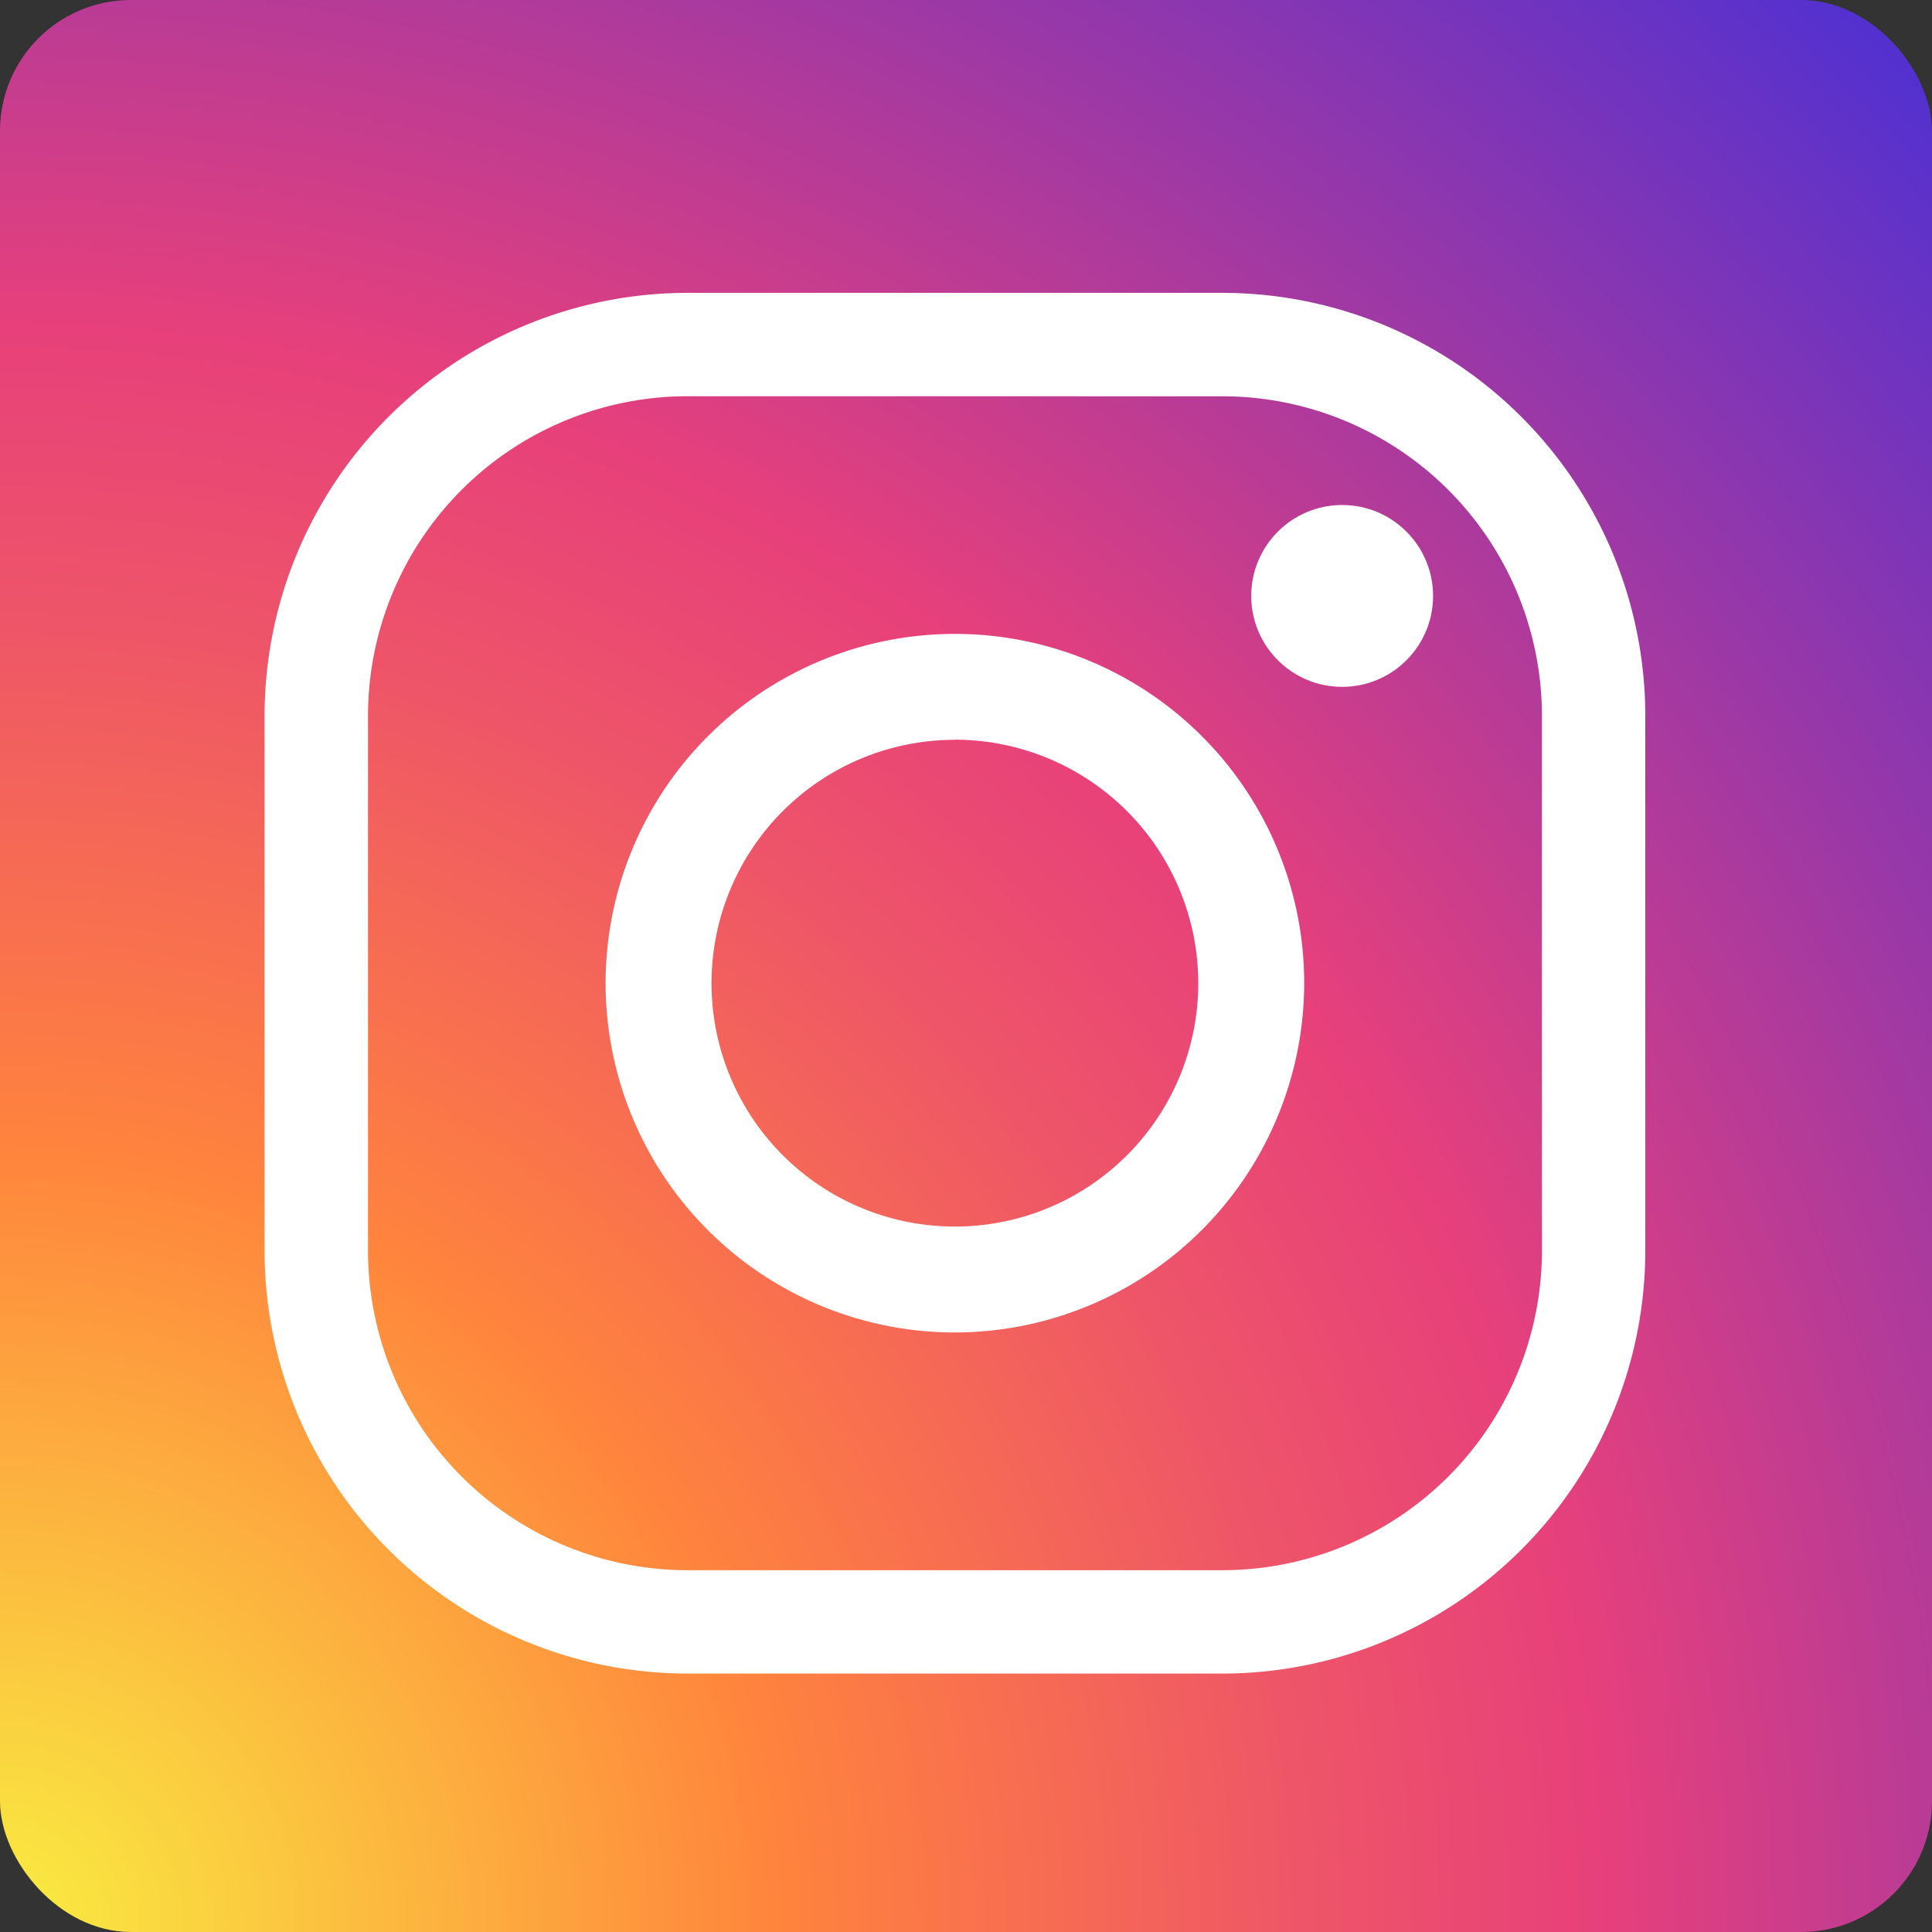
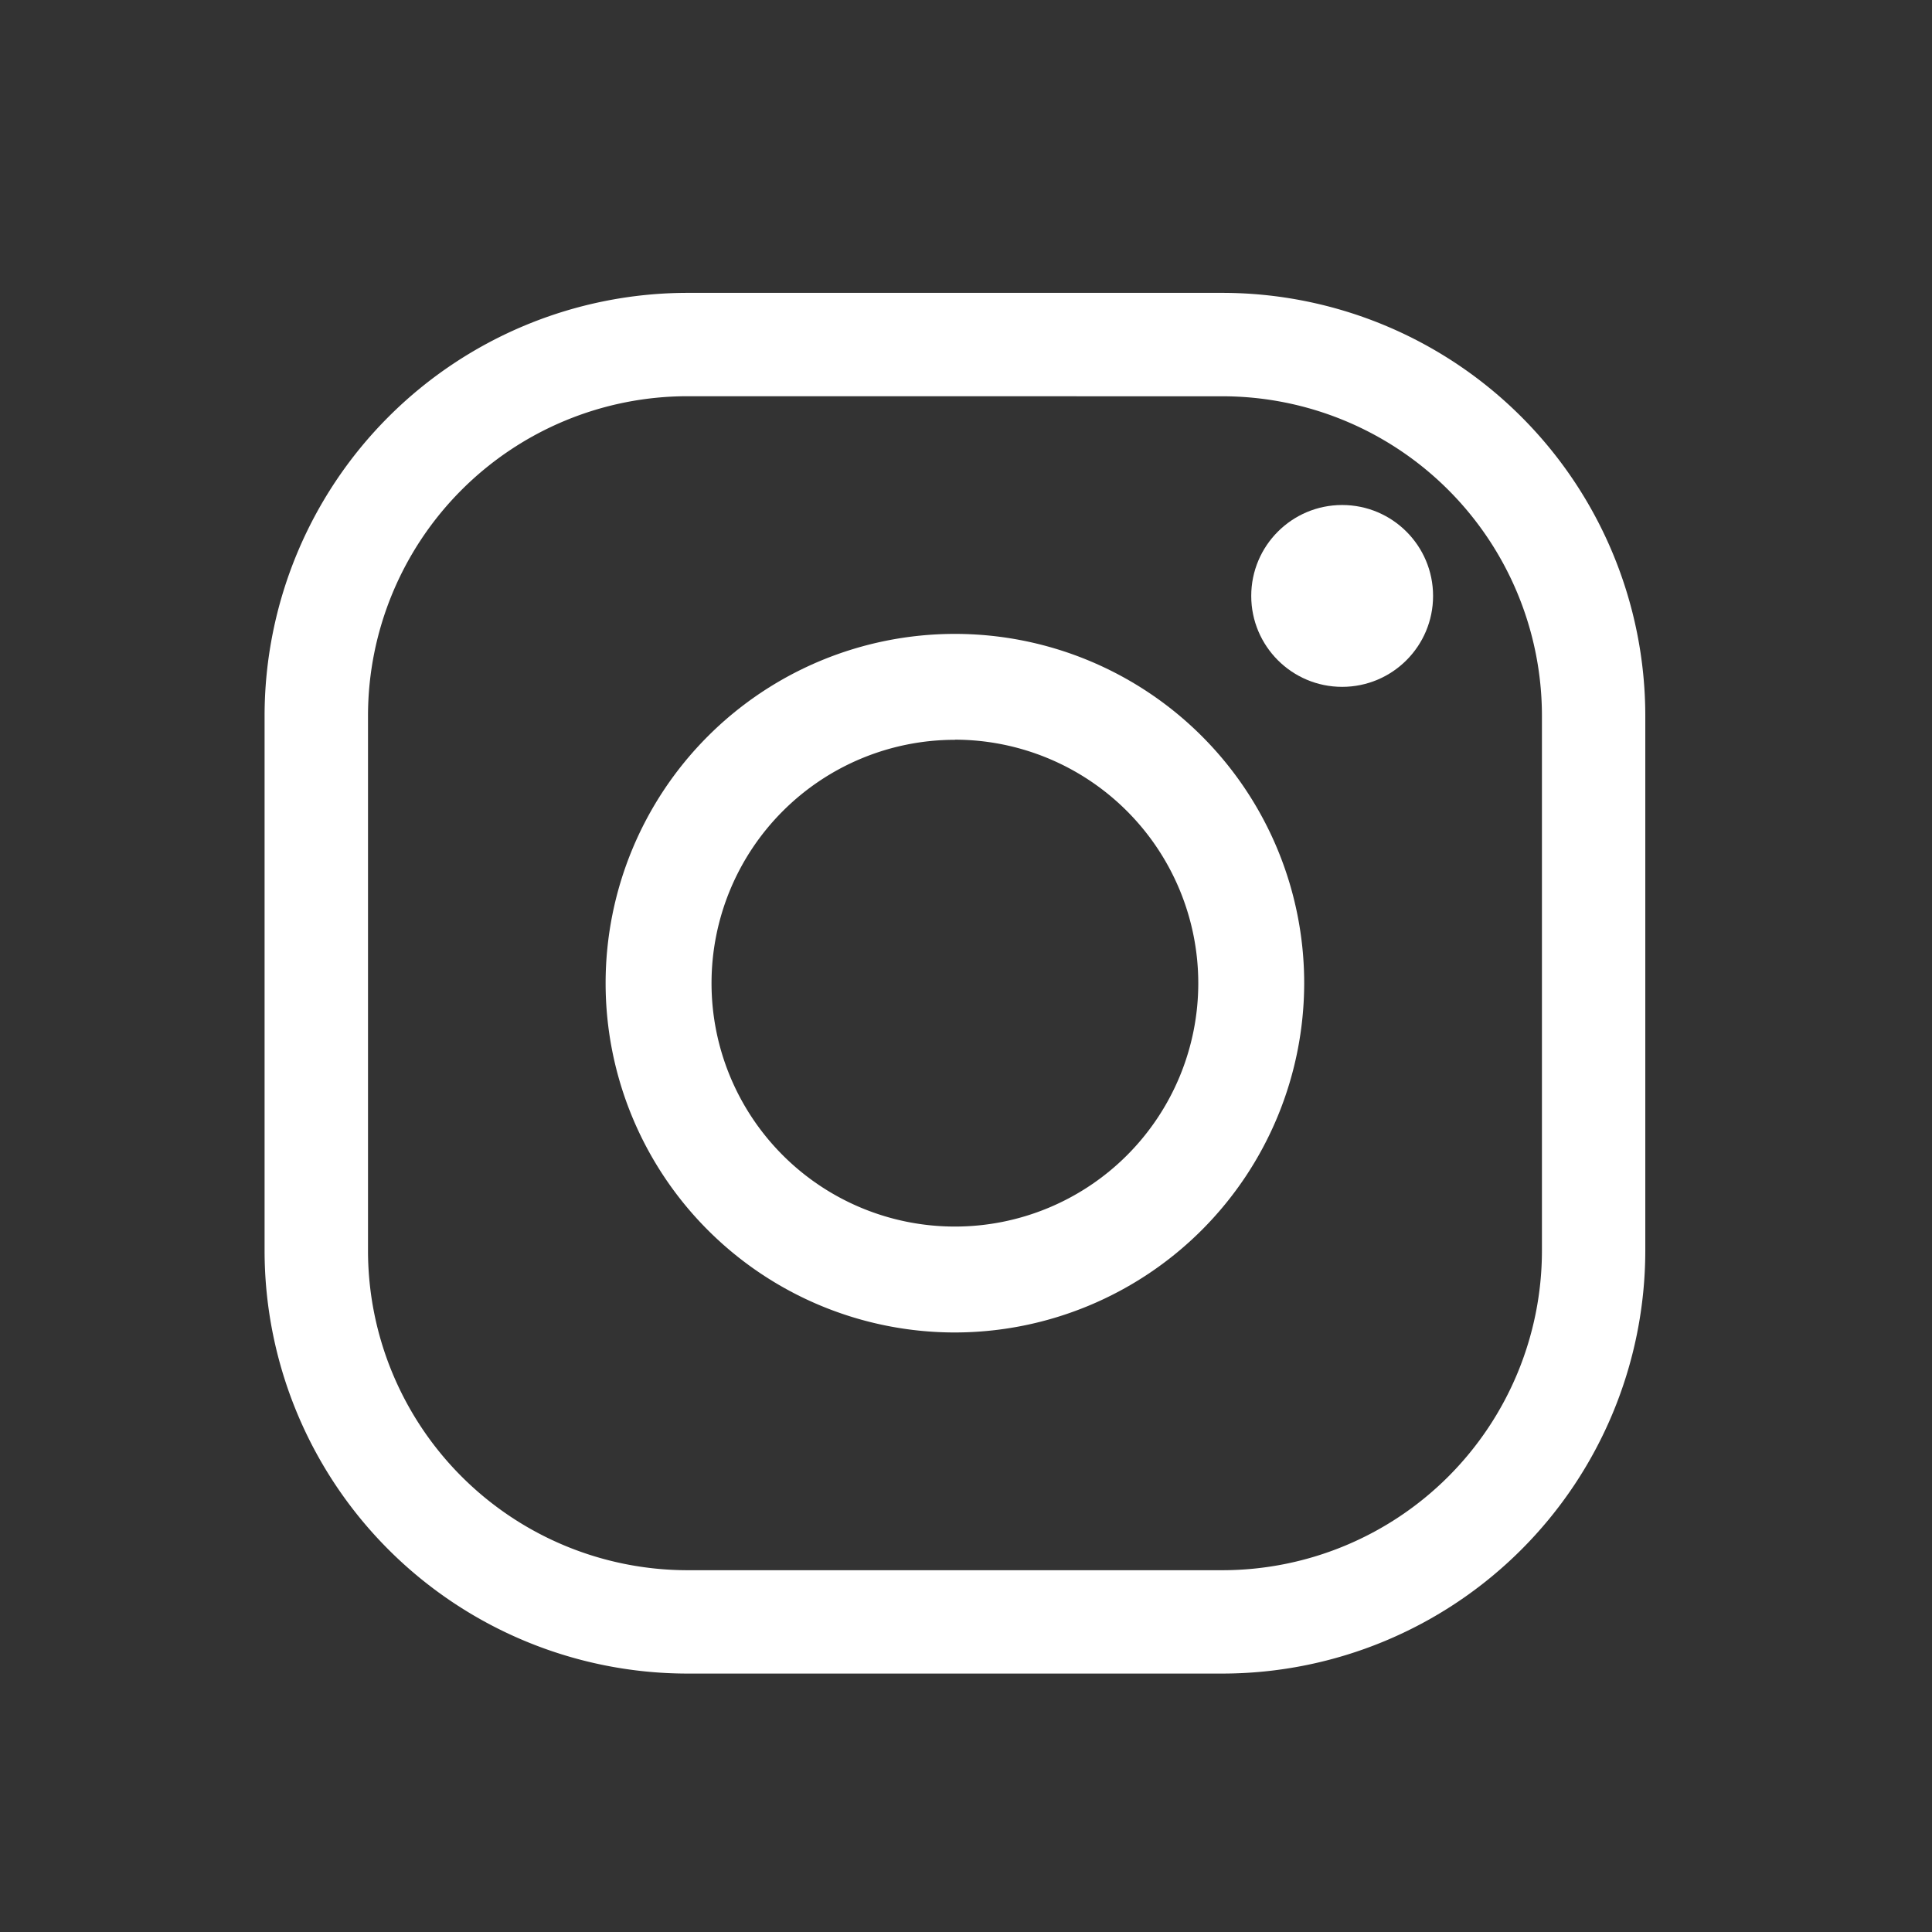
<svg xmlns="http://www.w3.org/2000/svg" viewBox="0 0 295.15 295.15">
  <rect x="0" y="0" width="295.15" height="295.15" fill="#333333" stroke="none" />
  <defs>
    <style>.cls-1{fill:url(#Degradado_sin_nombre_2);}.cls-2{fill:#fff;}</style>
    <radialGradient id="Degradado_sin_nombre_2" cx="-32.38" cy="465.08" r="844.27" gradientTransform="translate(19.49 19.49) scale(0.59 0.59)" gradientUnits="userSpaceOnUse">
      <stop offset="0" stop-color="#f9ed41" />
      <stop offset="0.24" stop-color="#ff833d" />
      <stop offset="0.4" stop-color="#ee5568" />
      <stop offset="0.49" stop-color="#e7407b" />
      <stop offset="1" stop-color="#0028ff" />
    </radialGradient>
  </defs>
  <title>Asset 2</title>
  <g id="Layer_2" data-name="Layer 2">
    <g id="Background">
      <g id="_Rectangle_" data-name="&lt;Rectangle&gt;">
-         <rect class="cls-1" width="295.15" height="295.15" rx="20" ry="20" />
-       </g>
+         </g>
    </g>
    <g id="Elements">
      <g id="_Group_" data-name="&lt;Group&gt;">
        <path id="_Compound_Path_" data-name="&lt;Compound Path&gt;" class="cls-2" d="M186.77,255.67H105a64.65,64.65,0,0,1-64.58-64.58V109.32A64.65,64.65,0,0,1,105,44.74h81.77a64.65,64.65,0,0,1,64.58,64.58v81.77A64.65,64.65,0,0,1,186.77,255.67ZM105,60.53a48.84,48.84,0,0,0-48.78,48.78v81.77A48.84,48.84,0,0,0,105,239.88h81.77a48.84,48.84,0,0,0,48.79-48.78V109.32a48.84,48.84,0,0,0-48.79-48.78Z" />
        <path id="_Compound_Path_2" data-name="&lt;Compound Path&gt;" class="cls-2" d="M145.88,203.56a53.36,53.36,0,1,1,53.36-53.36A53.42,53.42,0,0,1,145.88,203.56Zm0-90.54a37.18,37.18,0,1,0,37.18,37.18A37.22,37.22,0,0,0,145.88,113Z" />
        <circle id="_Path_" data-name="&lt;Path&gt;" class="cls-2" cx="205.04" cy="91.04" r="13.89" />
      </g>
    </g>
  </g>
</svg>